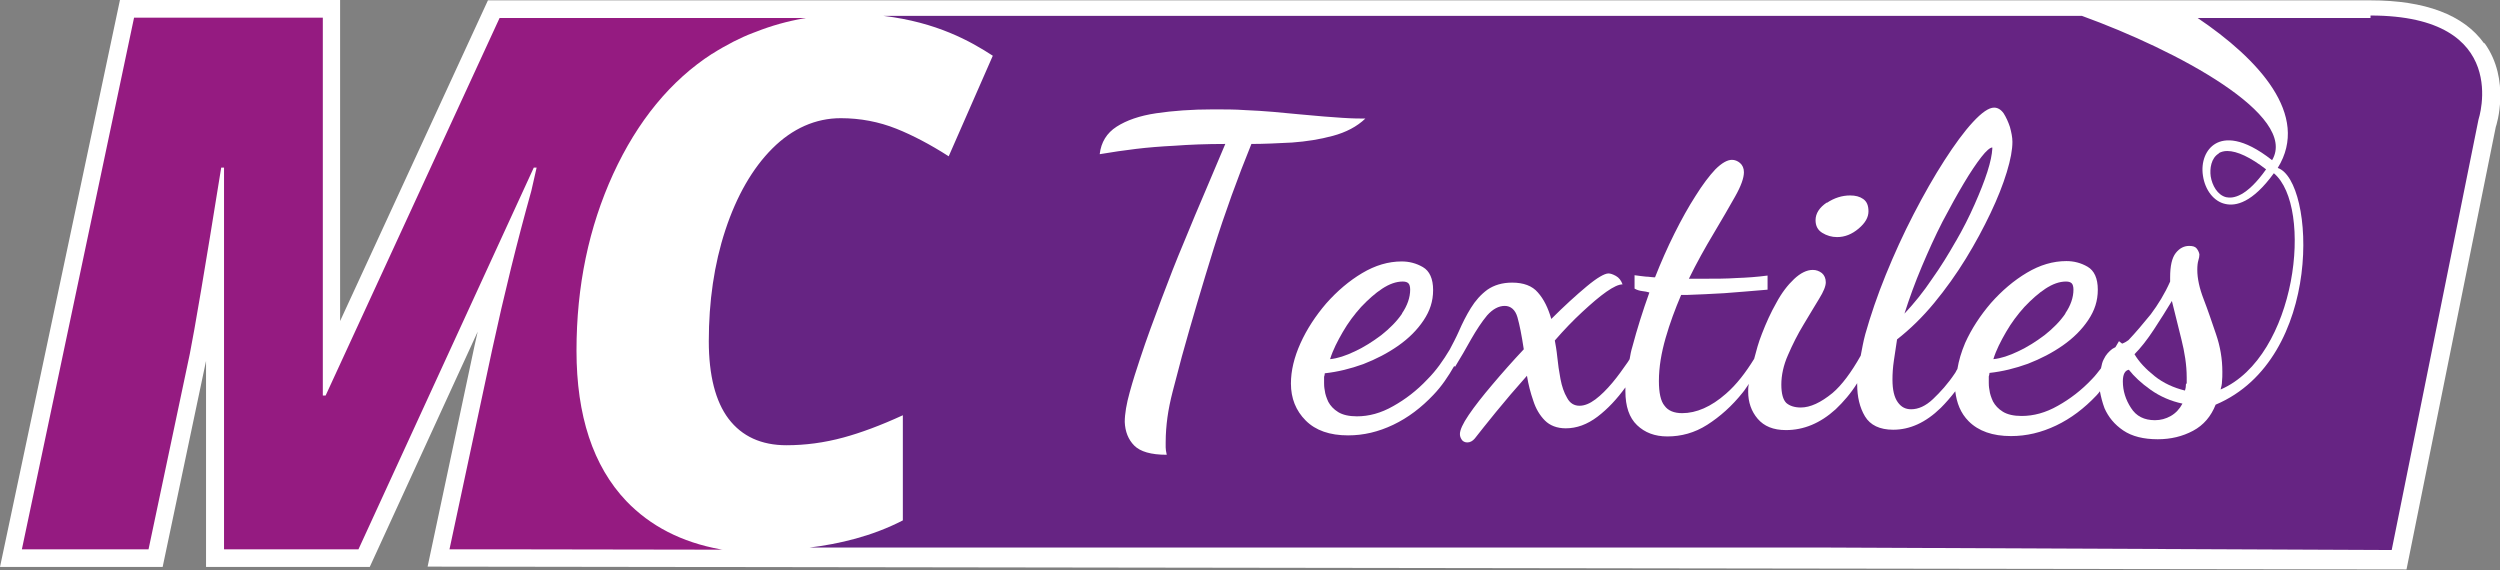
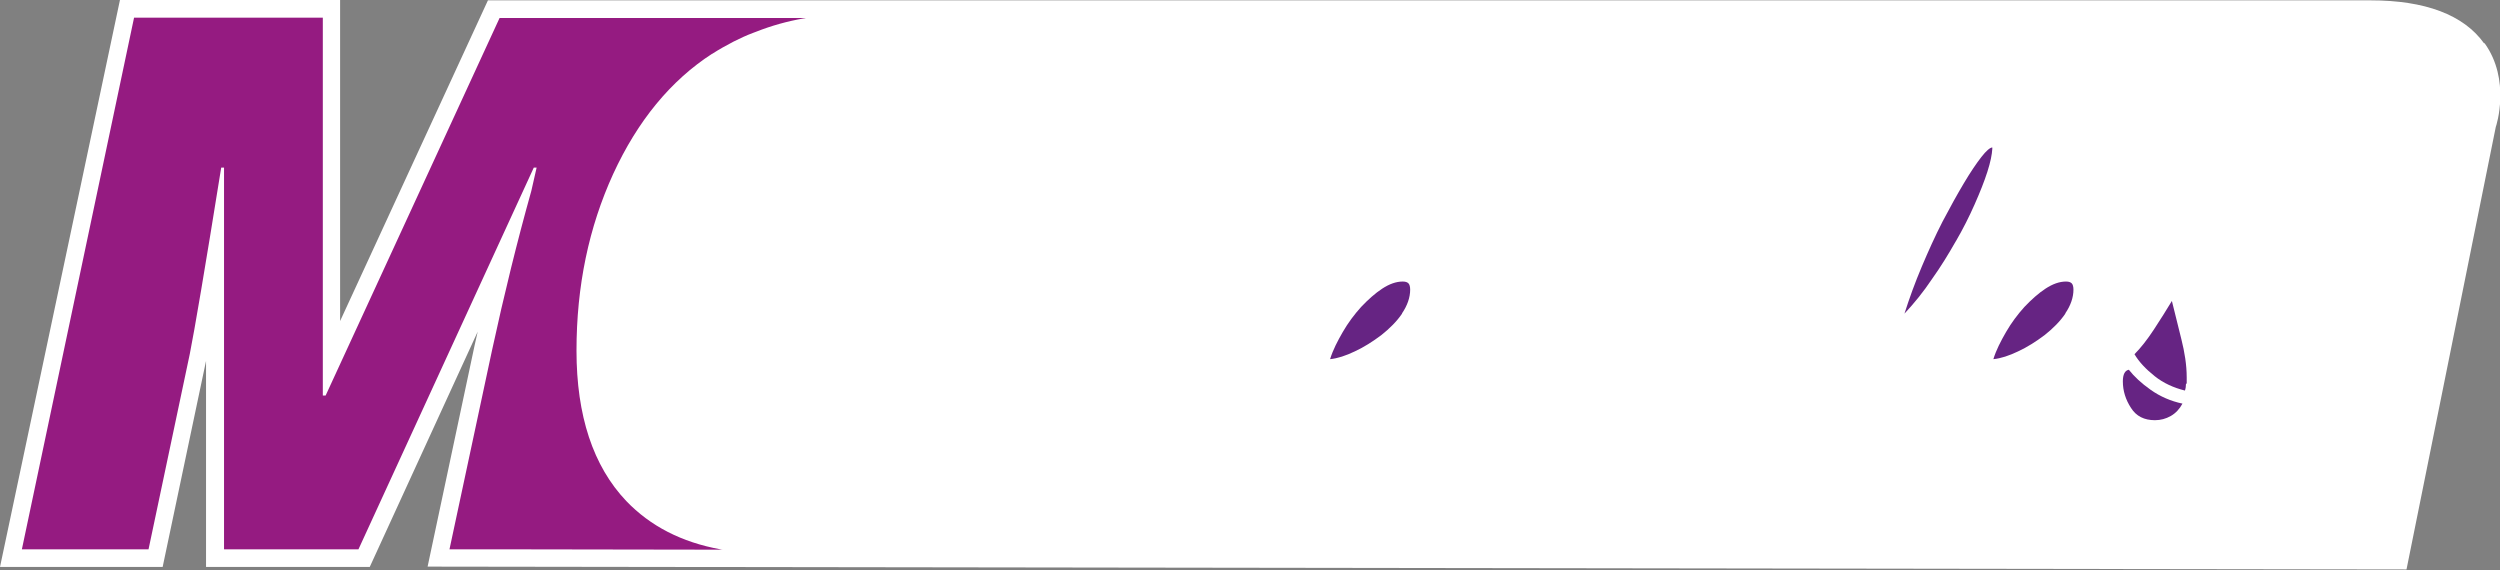
<svg xmlns="http://www.w3.org/2000/svg" id="Capa_2" data-name="Capa 2" viewBox="0 0 70.86 16.16">
  <rect x="0" y="0" width="70.86" height="16.16" fill="#808080" stroke="none" />
  <defs>
    <style>
      .cls-1 {
        fill: #951b81;
      }

      .cls-2 {
        fill: #662483;
      }

      .cls-3 {
        fill: #fff;
      }
    </style>
  </defs>
  <g id="Capa_1-2" data-name="Capa 1">
    <g>
      <path class="cls-3" d="M70.41,1.23c-.58-.81-1.67-1.22-3.22-1.22H13.83s-4.19,9.09-4.19,9.09V0H3.4L0,16.07h4.61l1.23-5.84v5.84h4.64l3.06-6.67c-.03.13-.06.27-.09.4l-1.33,6.26,56.09.08,2.53-12.54c.02-.05.43-1.34-.32-2.38Z" />
      <g>
        <path class="cls-1" d="M20.18,1.53c.2-.13.4-.24.61-.35.18-.09.37-.18.56-.25.03-.01.05-.02.08-.03.43-.17.89-.3,1.36-.38h0s.03,0,.05-.01h-8.68l-4.93,10.7h-.08V.5H3.8L.62,15.57h3.59l1.17-5.54c.13-.65.43-2.41.89-5.28h.08v10.82h3.81l4.97-10.82h.08l-.15.66c-.4,1.43-.77,2.93-1.11,4.5l-1.21,5.66h1.65,0s6.1.01,6.1.01c-.04,0-.07-.01-.07-.01-1.1-.2-1.99-.66-2.67-1.37-.94-.99-1.41-2.42-1.41-4.26s.35-3.5,1.04-5.01c.69-1.5,1.63-2.65,2.81-3.41Z" />
        <g>
-           <path class="cls-2" d="M62.89,4.35c-.22.13-.26.43-.23.65.04.25.19.53.44.59.19.04.57,0,1.13-.79-.44-.34-.82-.52-1.1-.52-.09,0-.17.02-.24.06Z" />
          <path class="cls-2" d="M39.74,8.88c.15-.22.23-.45.23-.67,0-.09-.02-.15-.05-.18-.03-.03-.08-.05-.16-.05-.19,0-.38.07-.58.2-.2.13-.4.31-.6.52-.19.21-.37.45-.52.71-.15.26-.28.51-.36.77.21-.02.45-.1.7-.22.26-.12.51-.28.75-.46.24-.19.44-.39.59-.61Z" />
          <path class="cls-2" d="M55.43,6.85c.21-.36.39-.72.54-1.06.15-.34.27-.64.36-.92s.13-.49.14-.65v-.04c-.06,0-.17.09-.31.27-.14.18-.31.43-.5.75-.19.32-.39.68-.6,1.08-.21.41-.4.83-.59,1.28-.19.45-.35.89-.49,1.33.28-.3.54-.62.78-.98.25-.35.47-.71.68-1.08Z" />
          <path class="cls-2" d="M58.54,8.88c.15-.22.23-.45.23-.67,0-.09-.02-.15-.05-.18-.03-.03-.08-.05-.16-.05-.19,0-.38.07-.58.2-.2.13-.4.31-.6.52-.19.21-.37.45-.52.71-.15.26-.28.51-.36.77.21-.02.45-.1.7-.22.26-.12.51-.28.75-.46.24-.19.44-.39.59-.61Z" />
          <path class="cls-2" d="M60.34,10.48c-.11.02-.17.13-.17.33,0,.27.08.52.23.75.15.24.38.35.68.35.16,0,.31-.04.45-.12.14-.08.25-.2.33-.35-.33-.07-.63-.2-.9-.39-.27-.19-.47-.38-.62-.57Z" />
          <path class="cls-2" d="M61.98,10.88c0-.08,0-.14,0-.18,0-.36-.06-.72-.15-1.08-.09-.36-.18-.72-.27-1.09-.15.25-.32.52-.51.81-.19.29-.38.53-.55.7.13.22.32.42.57.62s.54.33.86.41c.02-.06.03-.12.03-.2Z" />
-           <path class="cls-2" d="M67.19.51h-4.9c1.72,1.16,3.2,2.75,2.27,4.25,1.06.36,1.32,5.41-1.76,6.71-.13.33-.34.58-.64.74-.3.16-.63.24-1,.24-.4,0-.73-.08-.98-.25-.25-.17-.42-.38-.53-.63-.06-.16-.1-.32-.13-.48-.03.04-.06.08-.1.12-.34.36-.72.65-1.14.85s-.84.3-1.28.3c-.52,0-.92-.14-1.2-.42-.23-.23-.34-.52-.38-.85-.13.17-.27.33-.41.47-.43.42-.88.62-1.35.62-.38,0-.65-.13-.8-.38-.15-.25-.22-.56-.22-.9,0-.01,0-.03,0-.04-.18.29-.39.53-.61.74-.44.4-.91.59-1.41.59-.36,0-.62-.11-.8-.32-.18-.21-.27-.47-.27-.77,0-.06,0-.14.02-.22-.06.08-.11.17-.17.24-.31.39-.65.69-1.01.92s-.74.33-1.13.33c-.36,0-.64-.11-.86-.32-.22-.21-.33-.53-.33-.96,0-.03,0-.08,0-.11-.24.33-.5.61-.79.83-.29.22-.59.33-.9.33-.25,0-.45-.08-.59-.22-.15-.15-.26-.34-.33-.56-.08-.23-.14-.46-.18-.71-.32.36-.62.71-.88,1.03s-.46.57-.6.75c-.06.07-.13.11-.21.11-.07,0-.13-.03-.16-.08-.04-.06-.05-.11-.05-.16,0-.11.08-.29.25-.54.17-.25.39-.53.67-.86.27-.32.57-.66.89-1-.06-.4-.12-.7-.18-.91-.06-.21-.19-.32-.36-.32s-.34.09-.5.27c-.15.18-.3.41-.45.67-.15.27-.3.53-.46.79l-.02-.03c-.17.3-.36.58-.59.82-.34.36-.72.65-1.14.85s-.84.3-1.28.3c-.52,0-.92-.14-1.2-.42s-.42-.63-.42-1.05c0-.36.09-.74.27-1.14s.43-.78.73-1.13c.31-.35.65-.64,1.02-.86.37-.22.74-.33,1.12-.33.21,0,.41.05.6.16.19.11.29.33.29.65s-.09.59-.27.86c-.18.27-.42.51-.72.72-.3.21-.63.38-.99.52-.36.13-.72.22-1.09.26,0,.03-.01.07-.02.1,0,.04,0,.1,0,.18,0,.04,0,.11.02.21.01.1.05.21.1.32.06.11.15.21.28.29.13.08.31.12.53.12.34,0,.68-.09,1.03-.29.34-.19.67-.44.97-.76.25-.25.45-.54.63-.84.09-.17.18-.34.26-.52.1-.23.21-.45.34-.66.13-.21.28-.38.47-.52.19-.13.42-.2.7-.2.32,0,.57.09.73.28.17.19.29.44.38.75.36-.36.7-.67,1-.92.3-.25.51-.37.62-.37.05,0,.12.02.21.07.09.05.15.13.19.24-.11,0-.26.07-.46.21s-.42.33-.68.57c-.26.24-.52.51-.78.81.02.11.05.27.07.47.02.2.05.41.09.62.04.21.1.39.19.54.08.15.2.22.35.22.14,0,.29-.06.45-.18s.32-.28.48-.47c.16-.19.3-.39.44-.59.02-.03.03-.05.05-.08.02-.12.04-.23.08-.36.13-.49.29-1,.48-1.53-.06-.02-.12-.03-.2-.04-.08-.01-.15-.03-.22-.07v-.38c.13.02.24.03.32.04.08,0,.17.02.26.02.17-.43.35-.84.55-1.24s.4-.76.6-1.07c.2-.32.39-.57.56-.75.18-.18.34-.27.47-.27.08,0,.16.03.23.09.07.06.11.15.11.26,0,.16-.08.39-.25.69-.17.3-.37.65-.61,1.05-.24.4-.48.83-.7,1.28h.38c.36,0,.68,0,.97-.02.29-.01.58-.03.88-.07v.4c-.45.04-.85.07-1.23.1-.37.02-.73.04-1.07.05h-.15c-.17.4-.32.8-.44,1.22s-.19.82-.19,1.22c0,.33.05.57.16.7.1.14.27.21.5.21.4,0,.82-.18,1.24-.55.3-.26.56-.6.8-.99.06-.23.12-.46.22-.71.12-.31.25-.6.41-.88.15-.28.32-.5.5-.67s.36-.26.53-.26c.1,0,.18.03.26.09.07.06.11.15.11.26,0,.11-.06.26-.19.47-.13.21-.27.45-.44.73-.17.28-.31.56-.44.86-.13.29-.19.58-.19.84s.05.43.14.52c.09.08.23.13.41.13.27,0,.57-.14.9-.41.26-.22.53-.58.8-1.06.04-.2.07-.39.13-.61.15-.53.34-1.09.58-1.68.24-.59.5-1.16.79-1.72.29-.56.58-1.07.87-1.52s.56-.82.81-1.09c.25-.27.45-.41.6-.41.1,0,.19.05.27.16.07.11.13.24.18.39.04.15.07.29.07.42,0,.22-.05.5-.16.86s-.26.74-.46,1.16c-.2.42-.43.85-.7,1.29-.27.44-.57.86-.9,1.26-.33.4-.68.74-1.05,1.03-.03.2-.06.4-.09.6s-.04.38-.04.54c0,.29.05.5.15.64s.22.2.38.2c.2,0,.41-.09.62-.29s.42-.43.62-.73c.03-.04.04-.08.07-.12.04-.24.11-.48.22-.74.18-.4.43-.78.73-1.13.31-.35.65-.64,1.02-.86.37-.22.74-.33,1.12-.33.21,0,.41.05.6.16.19.11.29.33.29.65s-.09.59-.27.86c-.18.27-.42.51-.72.72-.3.21-.63.38-.99.52-.36.13-.72.22-1.09.26,0,.03-.01.07-.02.1,0,.04,0,.1,0,.18,0,.04,0,.11.02.21.01.1.05.21.1.32.06.11.15.21.28.29.13.08.31.12.53.12.34,0,.68-.09,1.03-.29.34-.19.67-.44.97-.76.09-.09.17-.2.25-.3.02-.1.04-.19.08-.26.06-.13.15-.22.24-.29.03-.02.06-.03.09-.05.03-.06.07-.11.1-.17l.09.07c.08-.03.14-.07.18-.1.2-.21.41-.46.63-.73.21-.28.4-.59.55-.93v-.12c0-.32.05-.55.16-.69s.24-.2.38-.2c.1,0,.17.02.21.07.04.05.07.11.08.17,0,.05-.01.11-.03.17-.02.07-.03.15-.03.27,0,.24.06.52.18.83s.23.64.35.99c.12.35.18.7.18,1.07,0,.1,0,.19-.01.27,0,.08-.02.16-.04.23,2.16-.93,2.64-5.18,1.51-6.13-.61.84-1.08.94-1.38.87-.32-.07-.57-.39-.63-.8-.06-.39.08-.75.36-.91.26-.15.76-.19,1.6.47.75-1.27-2.69-3.11-5.39-4.09H25.04c1.51.18,2.47.72,3.1,1.13l-1.25,2.85c-.53-.34-1.03-.6-1.48-.78-.5-.2-1.03-.3-1.58-.3-.71,0-1.37.29-1.94.86-.56.56-1.01,1.34-1.33,2.31-.32.97-.47,2.03-.47,3.15,0,.97.19,1.71.56,2.2.38.5.93.75,1.64.75.53,0,1.07-.07,1.62-.22.48-.13,1.05-.34,1.68-.63v2.98c-.87.45-1.81.67-2.65.77h28.88l15.97.07,2.46-12.2s.98-2.95-3.06-2.95ZM51.78,5.75c.21-.14.43-.21.66-.21.15,0,.27.03.37.1s.15.18.15.35-.09.33-.28.49-.39.24-.61.24c-.15,0-.29-.04-.42-.12-.13-.08-.19-.2-.19-.36,0-.19.11-.36.32-.5ZM34.4,7.05c-.32,1.03-.62,2.04-.9,3.05-.1.39-.19.72-.26.99-.07.27-.12.52-.15.74s-.05.46-.05.71c0,.04,0,.09,0,.14,0,.05.01.12.03.21-.45,0-.75-.09-.92-.26-.17-.17-.26-.4-.27-.67,0-.23.05-.52.14-.84.09-.33.19-.64.29-.94.19-.58.4-1.14.61-1.7s.42-1.1.64-1.62c.21-.52.42-1.01.62-1.48.2-.47.38-.9.55-1.3-.55,0-1.03.02-1.43.05-.4.02-.77.05-1.1.09-.33.04-.68.09-1.03.15.04-.34.2-.6.48-.78.28-.18.65-.31,1.12-.38.47-.07,1.01-.11,1.62-.11.32,0,.61,0,.89.02.28.01.55.03.8.05.25.02.5.05.75.07.51.05.92.08,1.22.1.3.02.52.02.65.02-.24.23-.55.39-.92.49s-.75.16-1.16.19c-.4.02-.79.04-1.15.04-.39.96-.75,1.95-1.07,2.97Z" />
        </g>
      </g>
    </g>
  </g>
</svg>